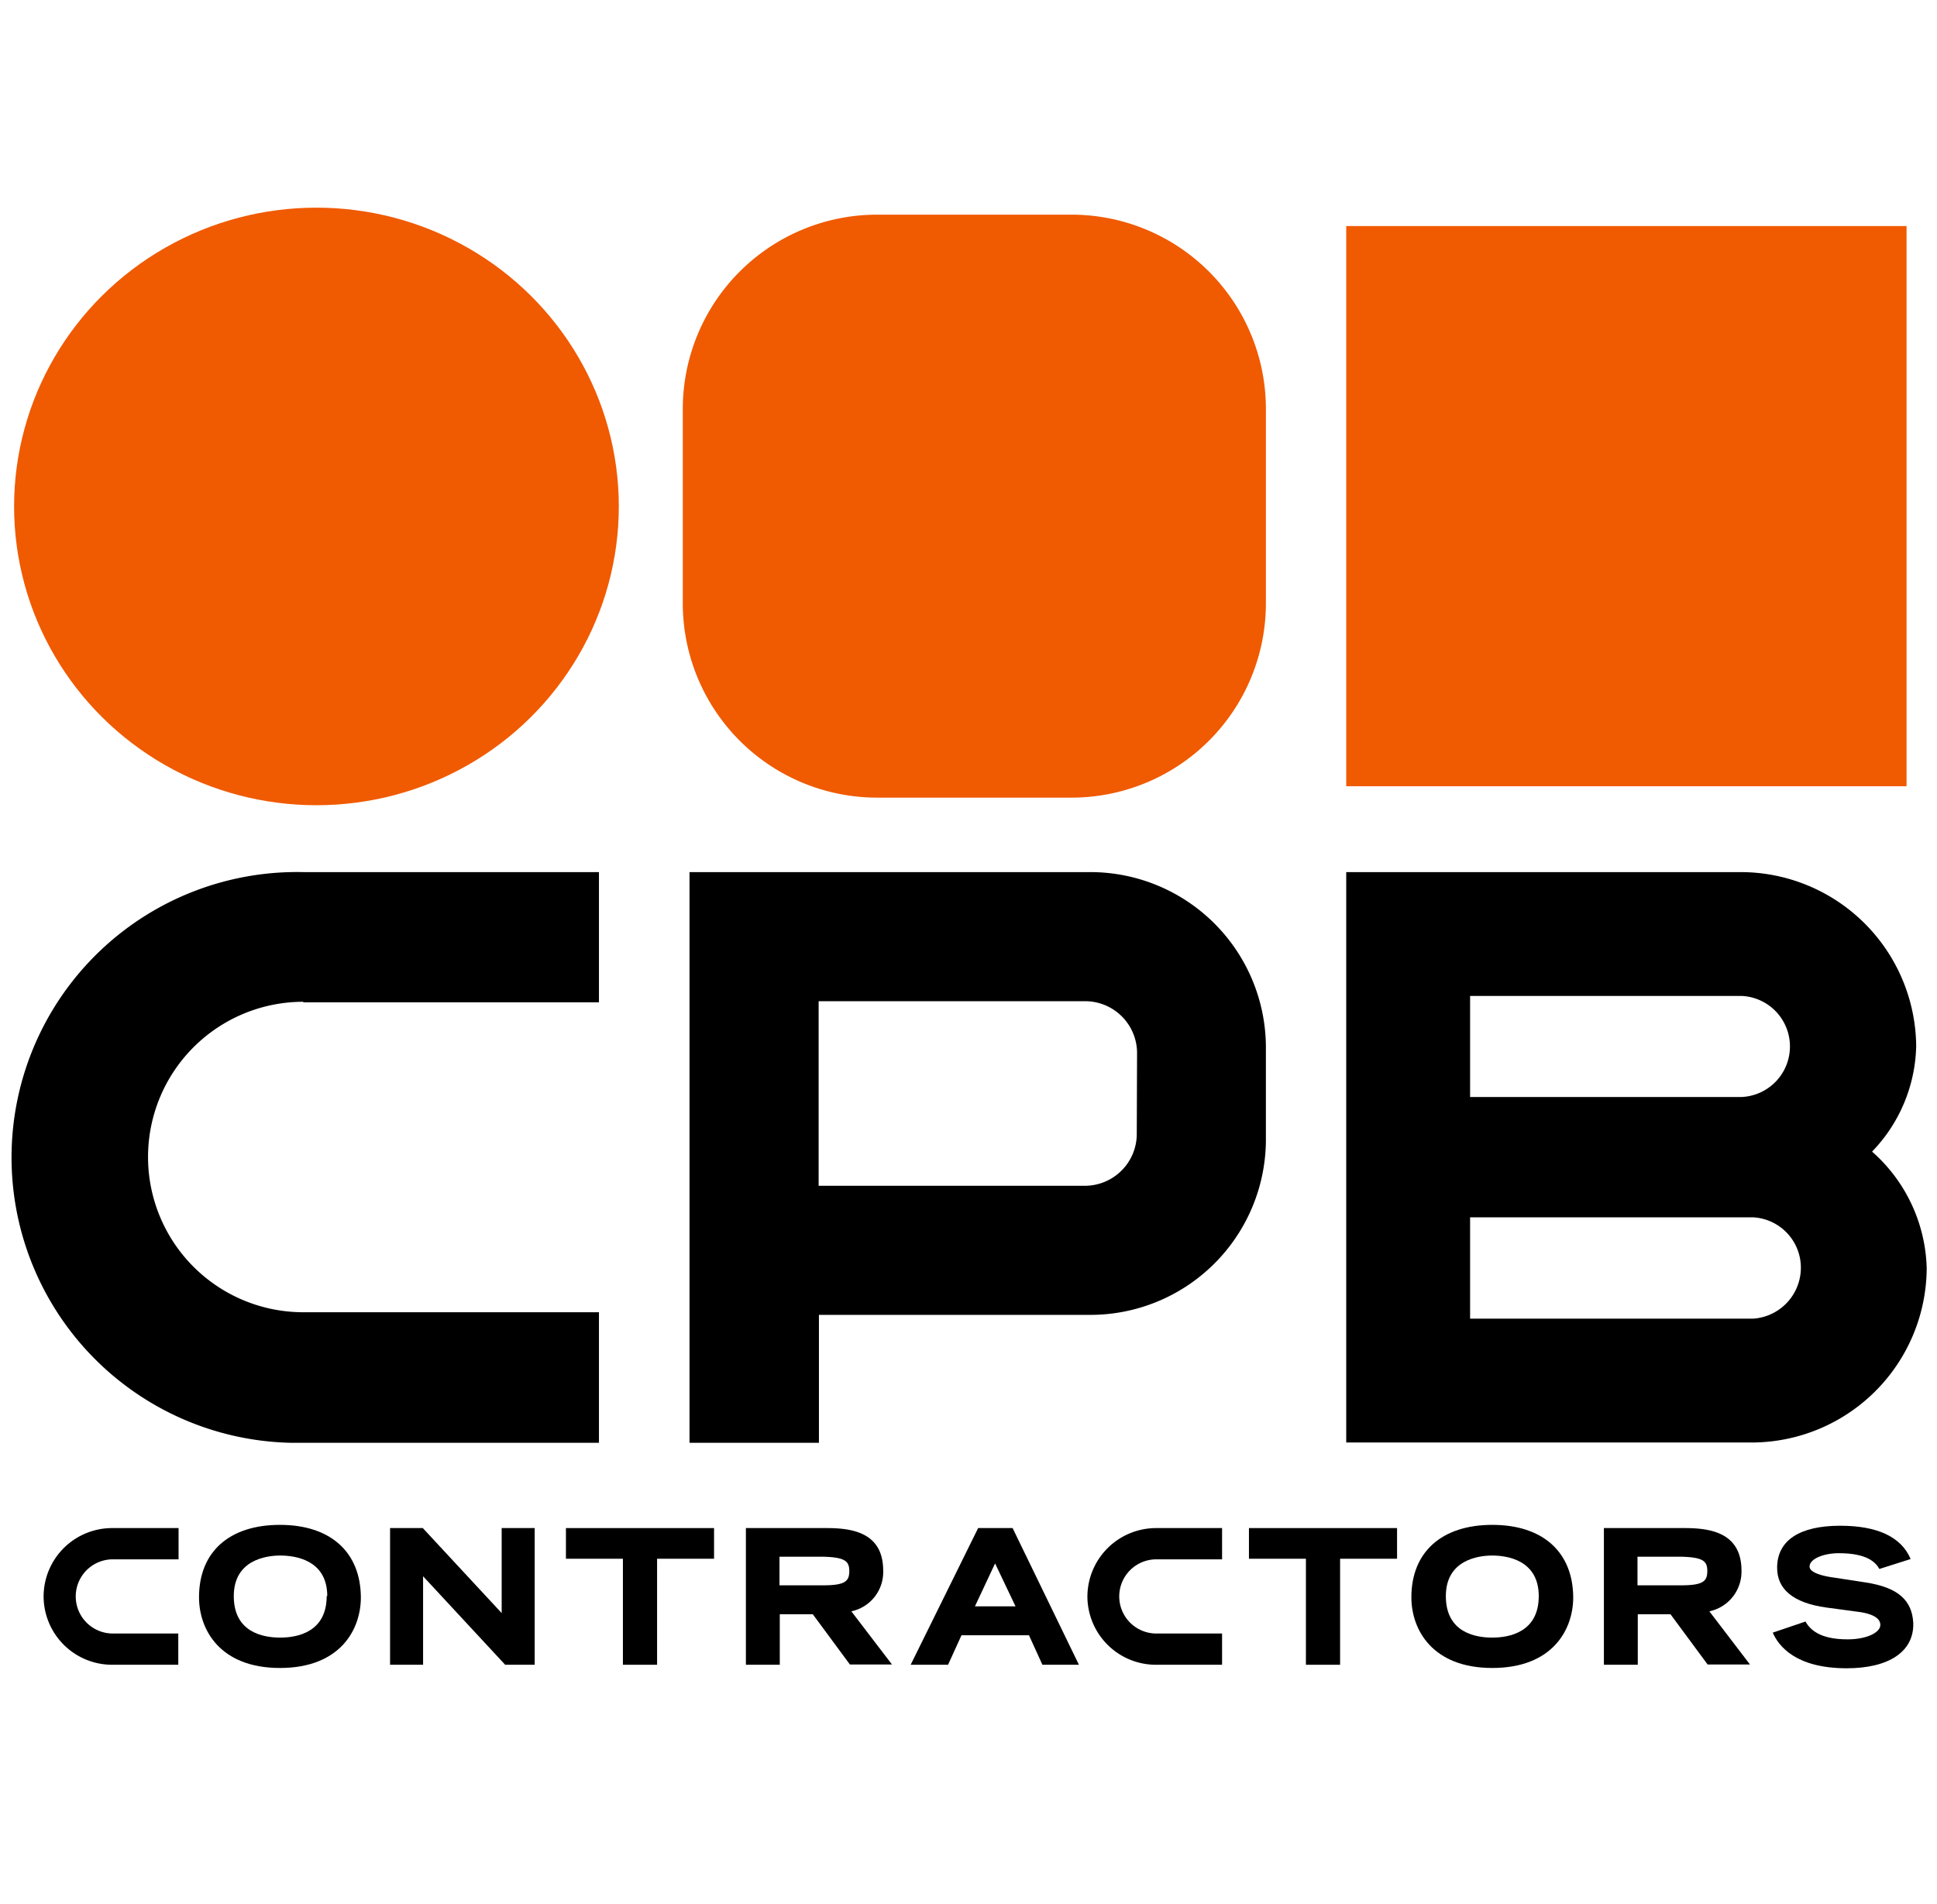
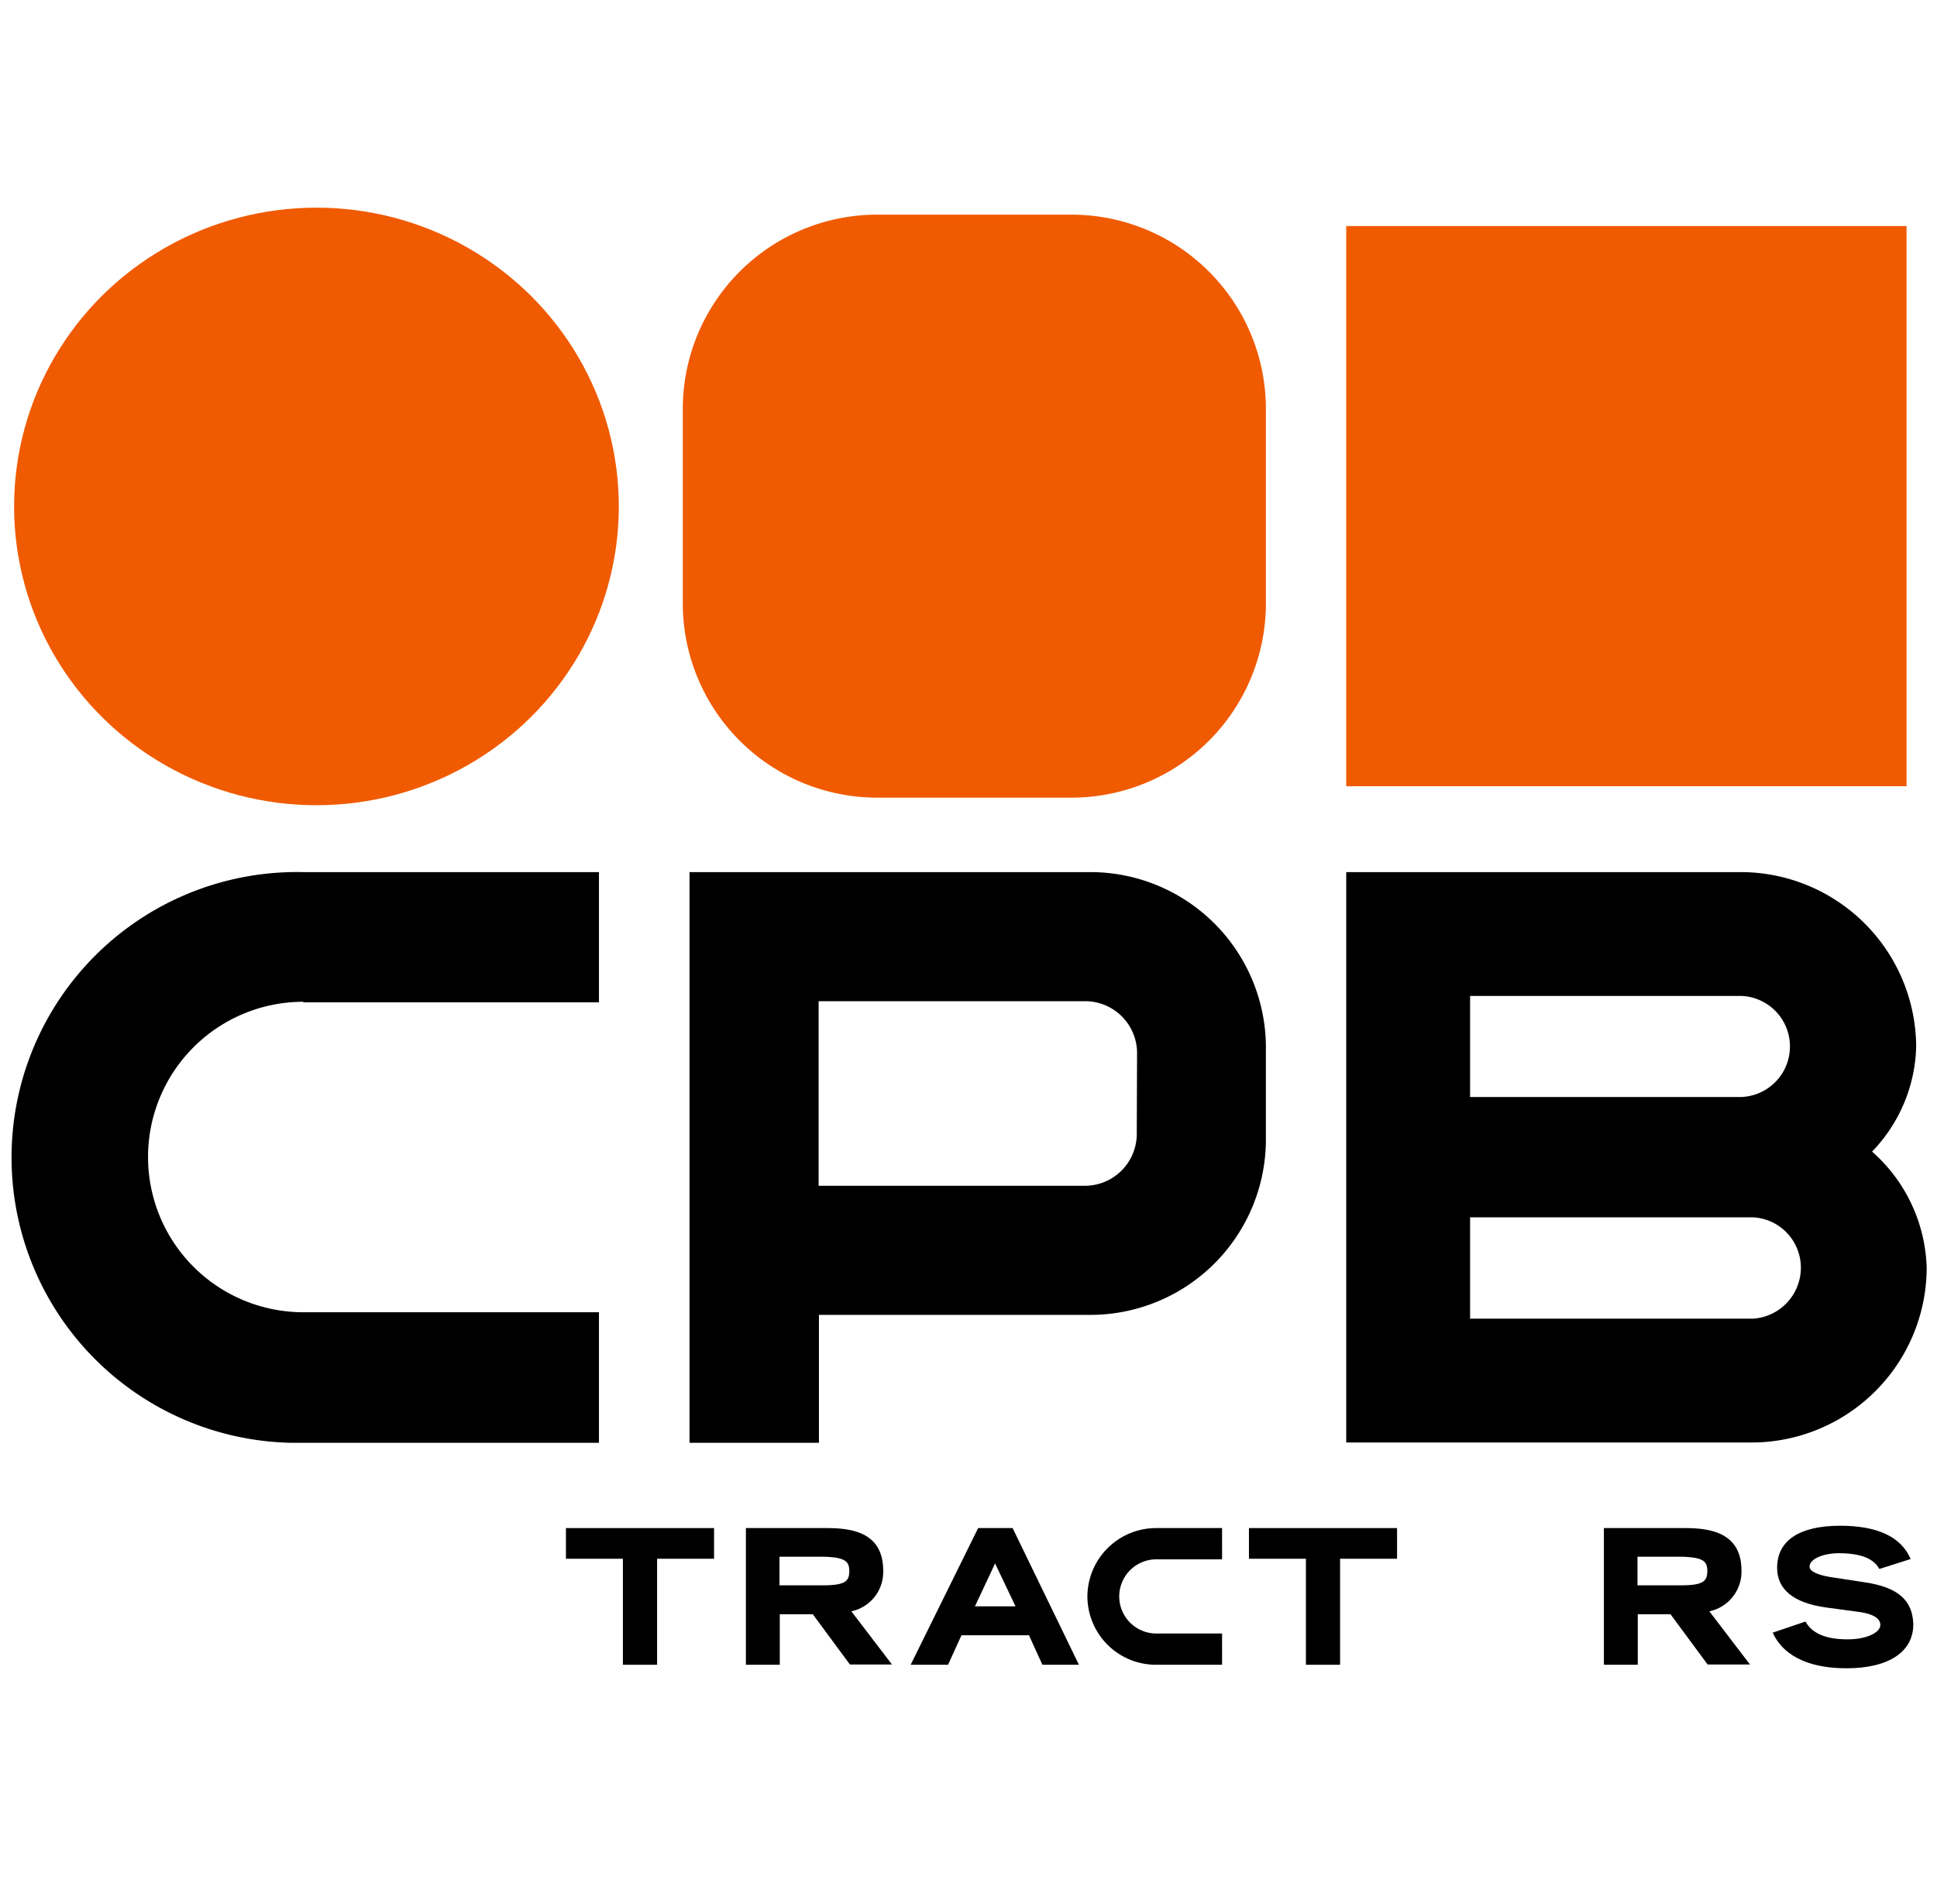
<svg xmlns="http://www.w3.org/2000/svg" width="300px" height="295px" id="layer" viewBox="0 0 663 652">
  <defs>
    <style>.cls-1{fill:#f05a00;}</style>
  </defs>
  <rect class="cls-1" x="460.8" y="77.4" width="191.8" height="191.8" />
  <path class="cls-1" d="M366.8,73.5H300.2A66.53,66.53,0,0,0,233.7,140h0v66.6h0a66.53,66.53,0,0,0,66.5,66.5h66.6a66.53,66.53,0,0,0,66.5-66.5h0V140h0A66.53,66.53,0,0,0,366.8,73.5Z" />
  <ellipse class="cls-1" cx="108.3" cy="173.4" rx="103.5" ry="102.3" />
  <path d="M640.8,394.3a53.61,53.61,0,0,0,15.1-36.1,60.11,60.11,0,0,0-60.4-59.6H460.8v195h0v.3H599.1a60,60,0,0,0,60.4-59.7h0A55.1,55.1,0,0,0,640.8,394.3ZM503.2,341h93a17.32,17.32,0,0,1,0,34.6h-93ZM600,451.5H503.2V416.8H600A17.27,17.27,0,0,1,616.4,435,17.49,17.49,0,0,1,600,451.5Z" />
  <path d="M103.8,343.2H205V298.6H103.8A97.72,97.72,0,0,0,99.5,494H205V449.3H103.8a53.15,53.15,0,0,1,0-106.3Z" />
  <path d="M373,298.6H236v44.1h0v65.6h0v44.1h0V494h44.3V450.2H373a60.09,60.09,0,0,0,60.3-59.6V358.3A60.11,60.11,0,0,0,373,298.6Zm16.1,89.8A17.78,17.78,0,0,1,371.4,406H280.2V342.8h91.3a17.78,17.78,0,0,1,17.7,17.6Z" />
-   <path d="M14.9,546.6A23.47,23.47,0,0,0,38.5,570H61V559.3H38.6a12.7,12.7,0,0,1,0-25.4H61.1V523.2H38.6a23.47,23.47,0,0,0-23.7,23.3Z" />
  <path d="M372.2,546.6A23.47,23.47,0,0,0,395.8,570h22.5V559.3H395.8a12.7,12.7,0,0,1,0-25.4h22.5V523.2H395.8a23.54,23.54,0,0,0-23.6,23.4Z" />
-   <path d="M95.8,522.1c-17.3,0-27.7,9.2-27.7,24.8,0,11.1,7.2,24.2,27.7,24.2s27.7-13,27.7-24.2C123.4,531.4,113.1,522.1,95.8,522.1Zm16,24.4c0,12.3-10,14.2-15.9,14.2S80,558.9,80,546.5s11.1-13.9,15.9-13.9,16.1,1.3,16.1,13.9Z" />
-   <polygon points="171.7 552.3 144.7 523.2 133.5 523.2 133.5 570 144.8 570 144.8 539.7 172.9 570 183 570 183 523.2 171.7 523.2 171.7 552.3" />
  <polygon points="193.7 533.7 213.2 533.7 213.2 570 224.9 570 224.9 533.7 244.4 533.7 244.4 523.2 193.7 523.2 193.7 533.7" />
  <path d="M302.3,537.8c0-12.9-10.3-14.6-19.3-14.6H255.3V570h11.6V552.7h11.3l12.7,17.2h14.4l-13.9-18.2A13.76,13.76,0,0,0,302.3,537.8Zm-11.6,0c0,3.5-1.2,5-9,5H266.8V533h14.9c7.7.2,9,1.6,9,5Z" />
  <path d="M596.1,537.8c0-12.9-10.4-14.6-19.4-14.6H549V570h11.6V552.7h11.2l12.7,17.2H599l-13.9-18.2A13.88,13.88,0,0,0,596.1,537.8Zm-11.7,0c0,3.5-1.2,5-9,5H560.5V533h14.9c7.8.2,9,1.6,9,5Z" />
  <path d="M334.8,523.2,311.7,570h12.8l4.6-10.1h23.1l4.6,10.1h12.5l-22.7-46.8ZM347.6,550H333.7l6.9-14.7Z" />
  <polygon points="427.5 533.7 447 533.7 447 570 458.7 570 458.7 533.7 478.2 533.7 478.2 523.2 427.5 523.2 427.5 533.7" />
-   <path d="M510.8,522.1c-17.2,0-27.7,9.2-27.7,24.8,0,11.1,7.2,24.2,27.7,24.2s27.7-13,27.7-24.2C538.4,531.4,528.1,522.1,510.8,522.1Zm15.9,24.4c0,12.3-10,14.2-15.9,14.2s-15.9-1.8-15.9-14.2,11.1-13.9,15.9-13.9,15.9,1.4,15.9,13.9Z" />
  <path d="M606.8,559c2,4.6,7.9,12.2,25.3,12.2,14.6,0,23.1-5.8,22.8-15.5-.4-7.7-5.1-12.2-16.4-13.9l-10.4-1.6c-8.5-1.1-8.7-3.3-8.7-3.8,0-2.8,5.1-4.6,10-4.6,9.7,0,12.6,3.1,13.9,5.4l10.7-3.4c-3.2-7.6-11.4-11.4-24.1-11.4-13.9,0-21.6,5-21.6,14.4,0,7.2,5.3,12,16.8,13.6l10.4,1.4c6.1.7,8.4,2.6,8.1,4.9s-4.6,4.6-11.2,4.6c-9.7,0-12.9-3.5-14.4-6.1Z" />
</svg>